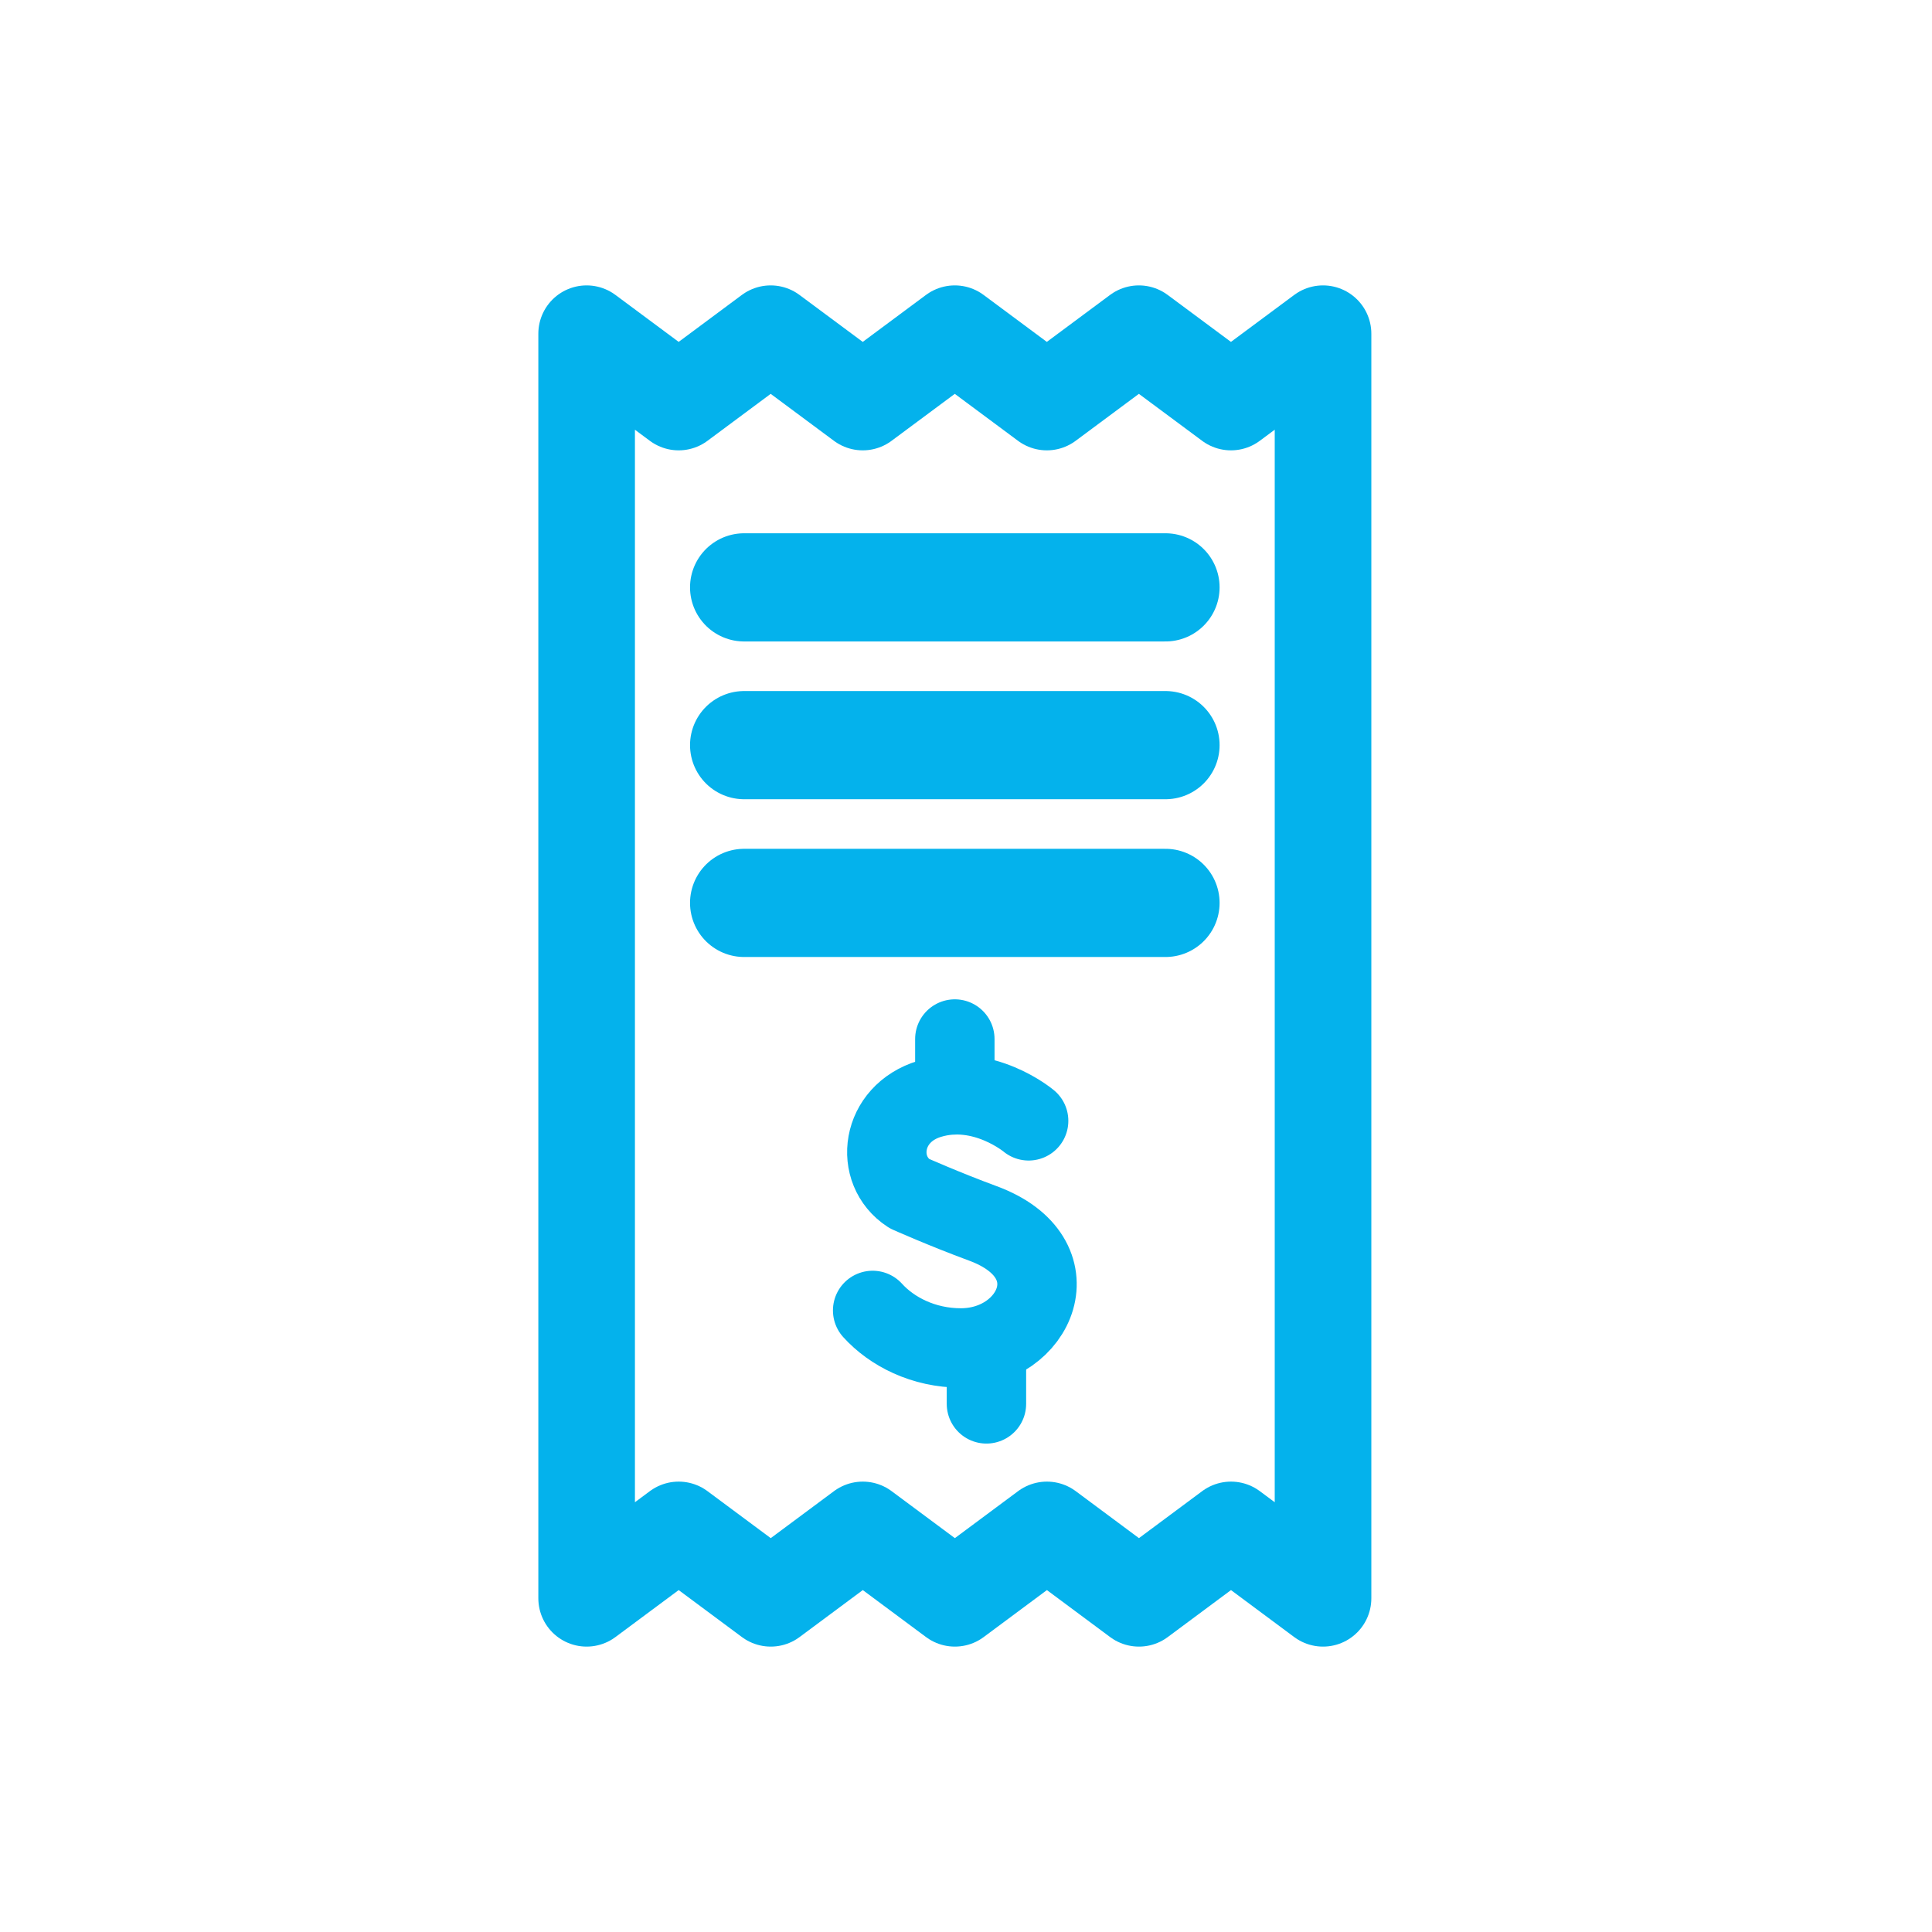
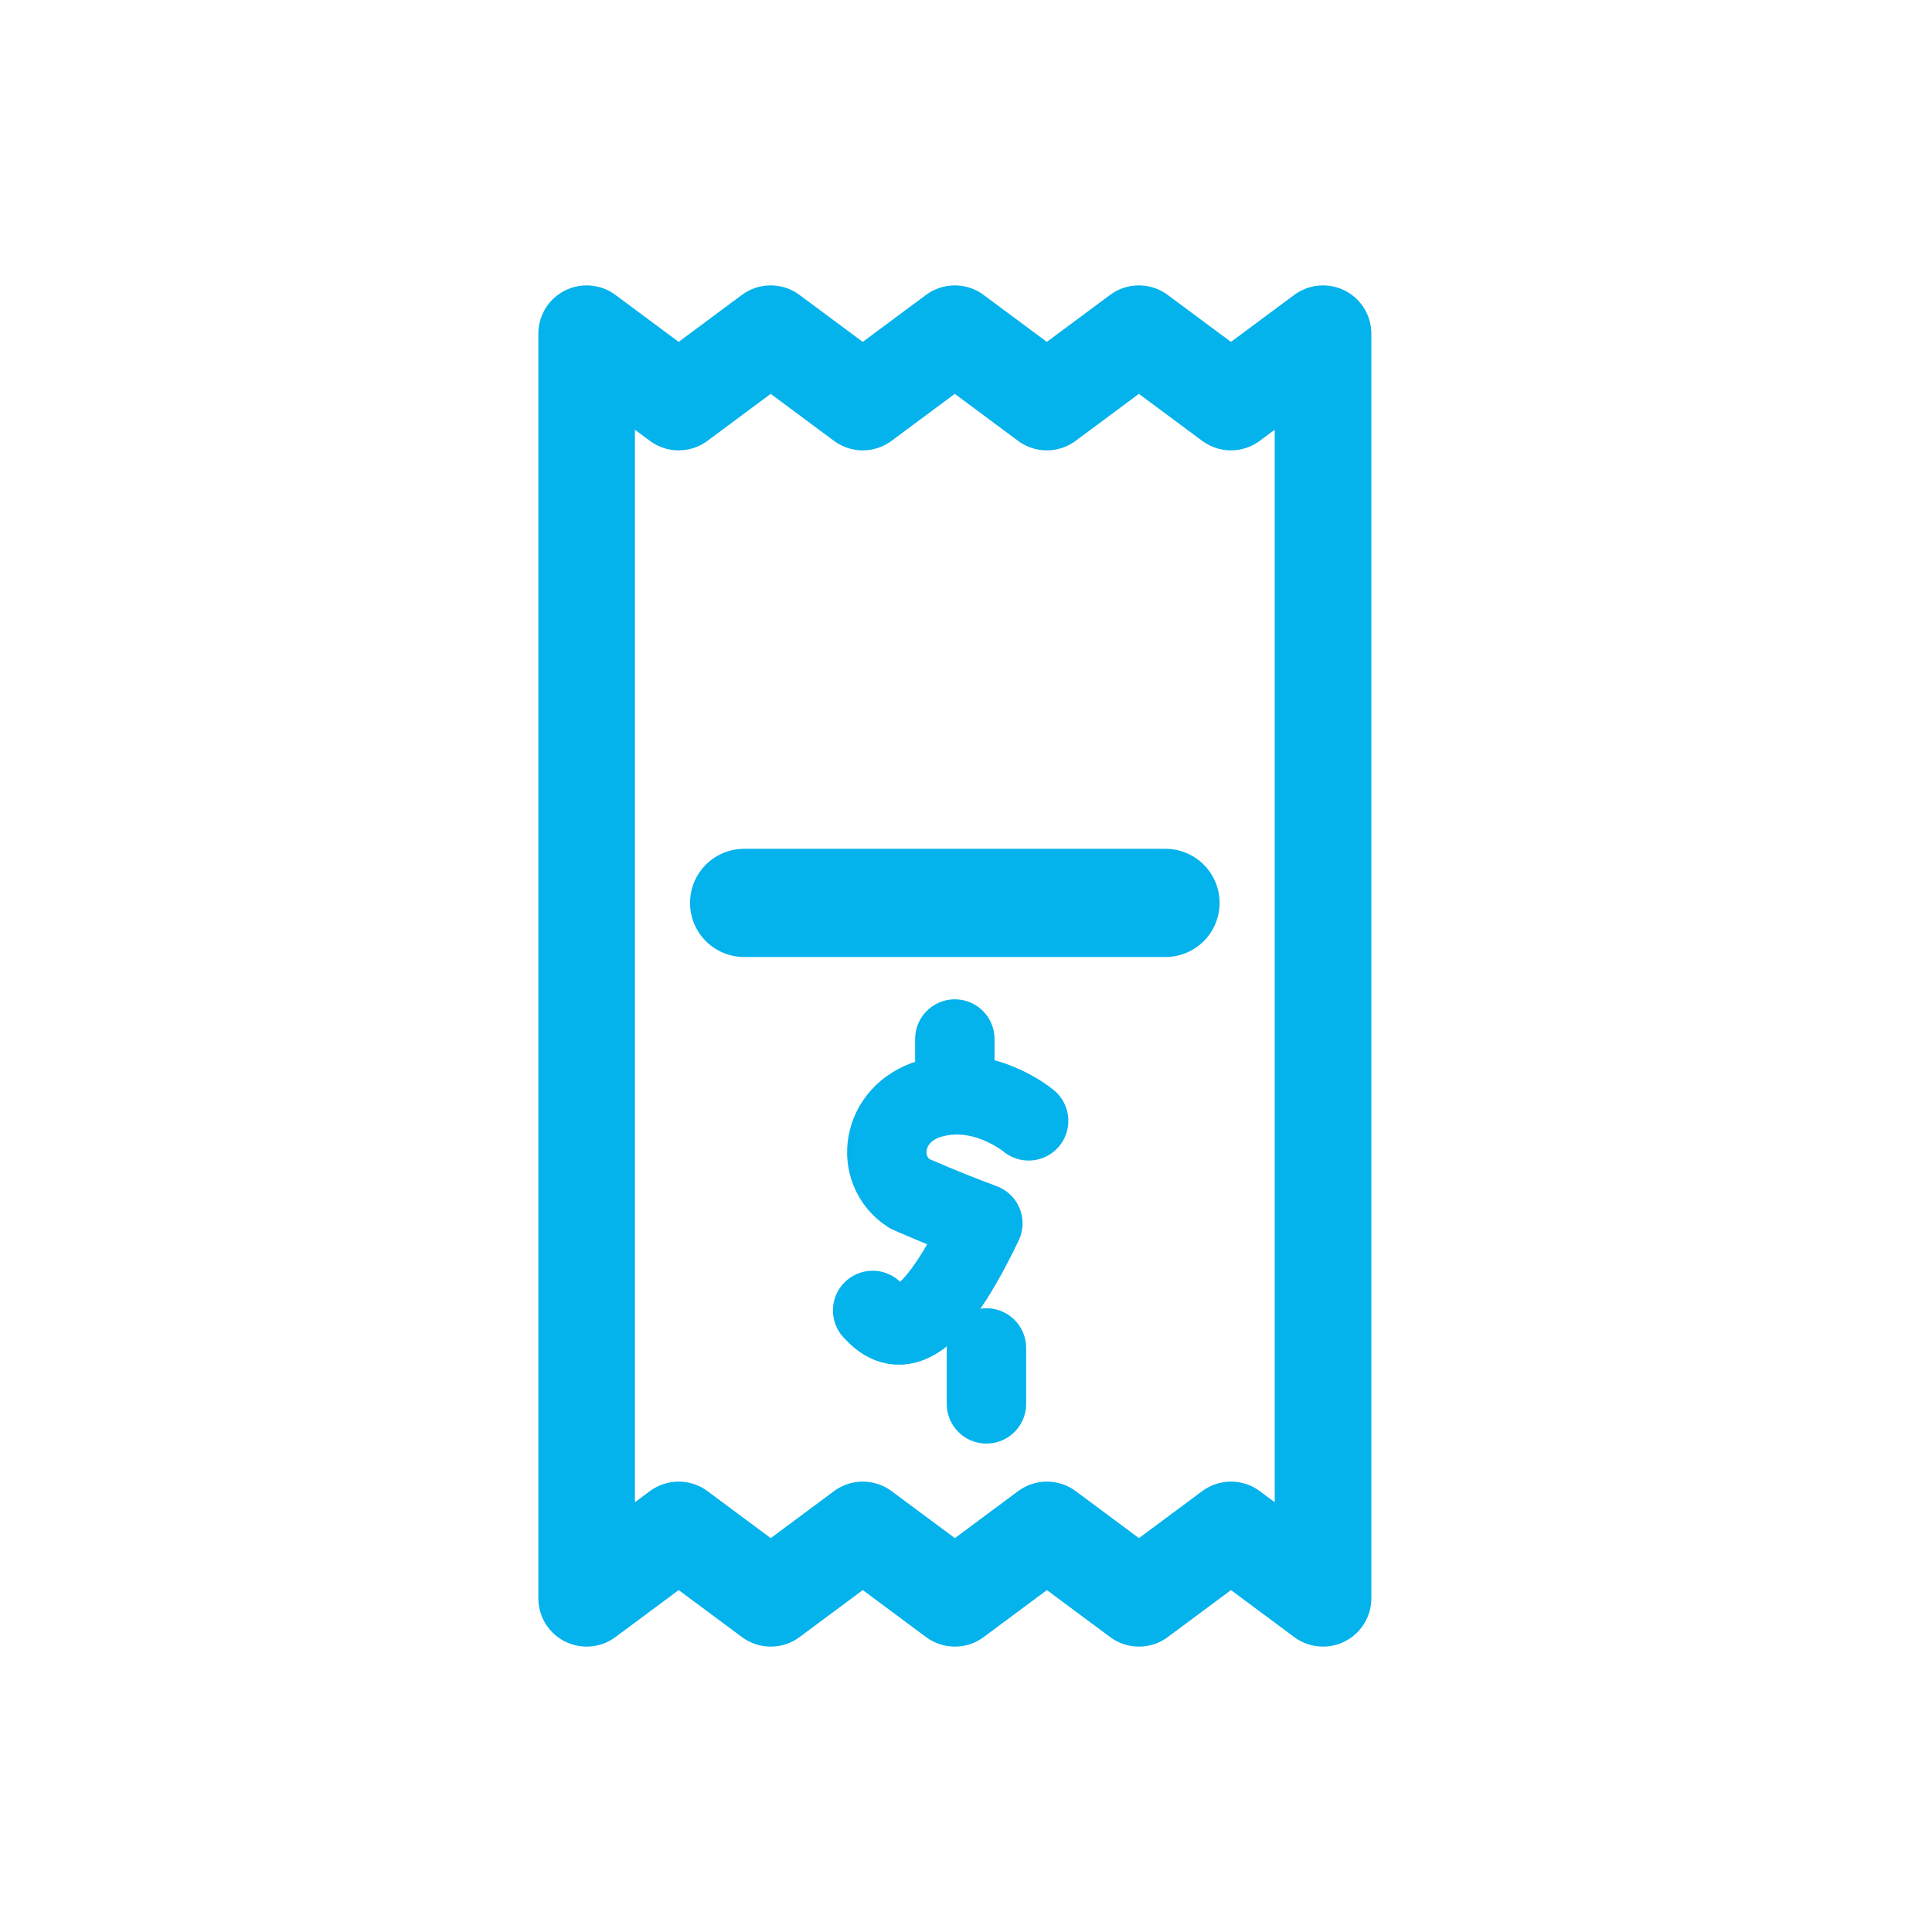
<svg xmlns="http://www.w3.org/2000/svg" width="50" height="50" viewBox="0 0 50 50" fill="none">
  <path d="M25.529 34.885V36.332" stroke="#04B2EC" stroke-width="2.055" stroke-miterlimit="10" stroke-linecap="round" stroke-linejoin="round" />
-   <path d="M26.621 29.007C26.621 29.007 25.446 28.019 24.06 28.437C22.787 28.82 22.609 30.288 23.53 30.888C23.53 30.888 24.433 31.291 25.436 31.661C27.848 32.551 26.809 34.885 24.867 34.885C23.894 34.885 23.078 34.459 22.584 33.914" stroke="#04B2EC" stroke-width="2.055" stroke-miterlimit="10" stroke-linecap="round" stroke-linejoin="round" />
+   <path d="M26.621 29.007C26.621 29.007 25.446 28.019 24.06 28.437C22.787 28.82 22.609 30.288 23.53 30.888C23.53 30.888 24.433 31.291 25.436 31.661C23.894 34.885 23.078 34.459 22.584 33.914" stroke="#04B2EC" stroke-width="2.055" stroke-miterlimit="10" stroke-linecap="round" stroke-linejoin="round" />
  <path d="M24.711 28.334V26.89" stroke="#04B2EC" stroke-width="2.055" stroke-miterlimit="10" stroke-linecap="round" stroke-linejoin="round" />
  <path d="M34.24 41.364L31.858 39.594L29.476 41.364L27.094 39.594L24.712 41.364L22.329 39.594L19.947 41.364L17.564 39.594L15.182 41.364V8.636L17.564 10.405L19.945 8.636L22.328 10.405L24.71 8.636L27.092 10.405L29.474 8.636L31.857 10.405L34.24 8.636V41.364Z" stroke="#04B2EC" stroke-width="2.5" stroke-miterlimit="10" stroke-linecap="round" stroke-linejoin="round" />
  <path d="M19.258 23.367H30.163" stroke="#04B2EC" stroke-width="2.8" stroke-miterlimit="10" stroke-linecap="round" stroke-linejoin="round" />
-   <path d="M19.258 19.284H30.163" stroke="#04B2EC" stroke-width="2.8" stroke-miterlimit="10" stroke-linecap="round" stroke-linejoin="round" />
-   <path d="M19.258 15.201H30.163" stroke="#04B2EC" stroke-width="2.8" stroke-miterlimit="10" stroke-linecap="round" stroke-linejoin="round" />
</svg>